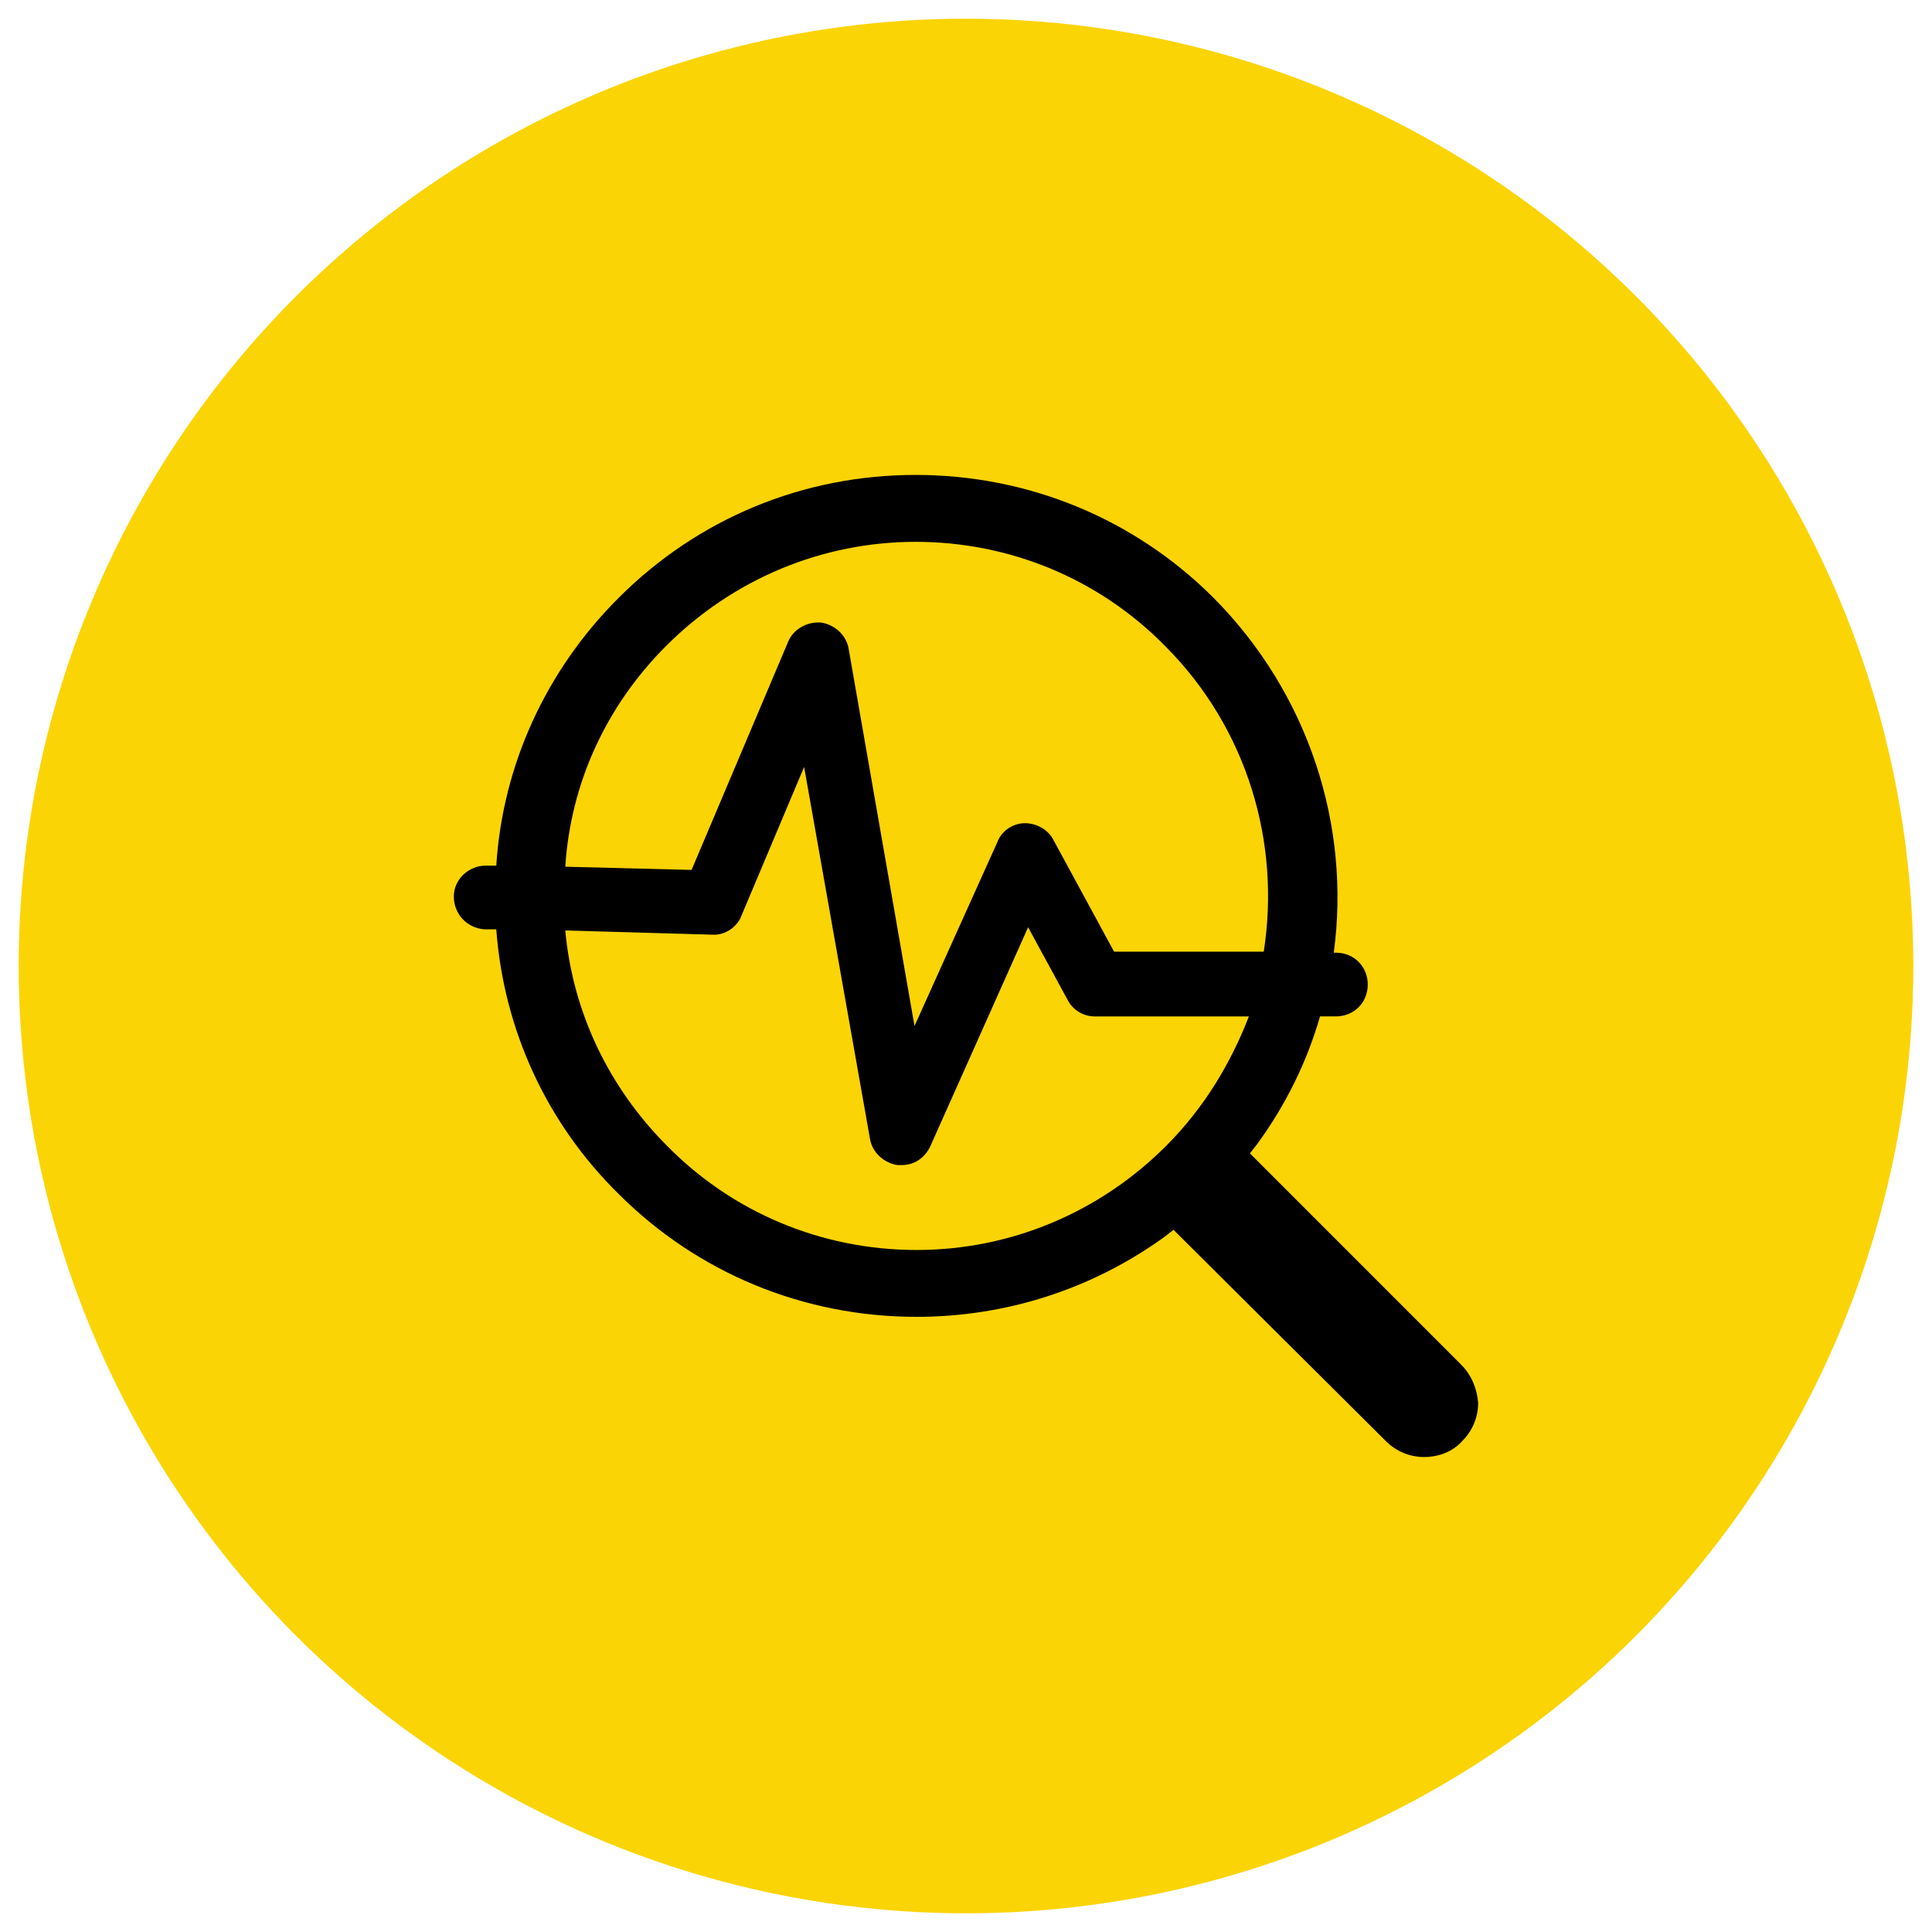
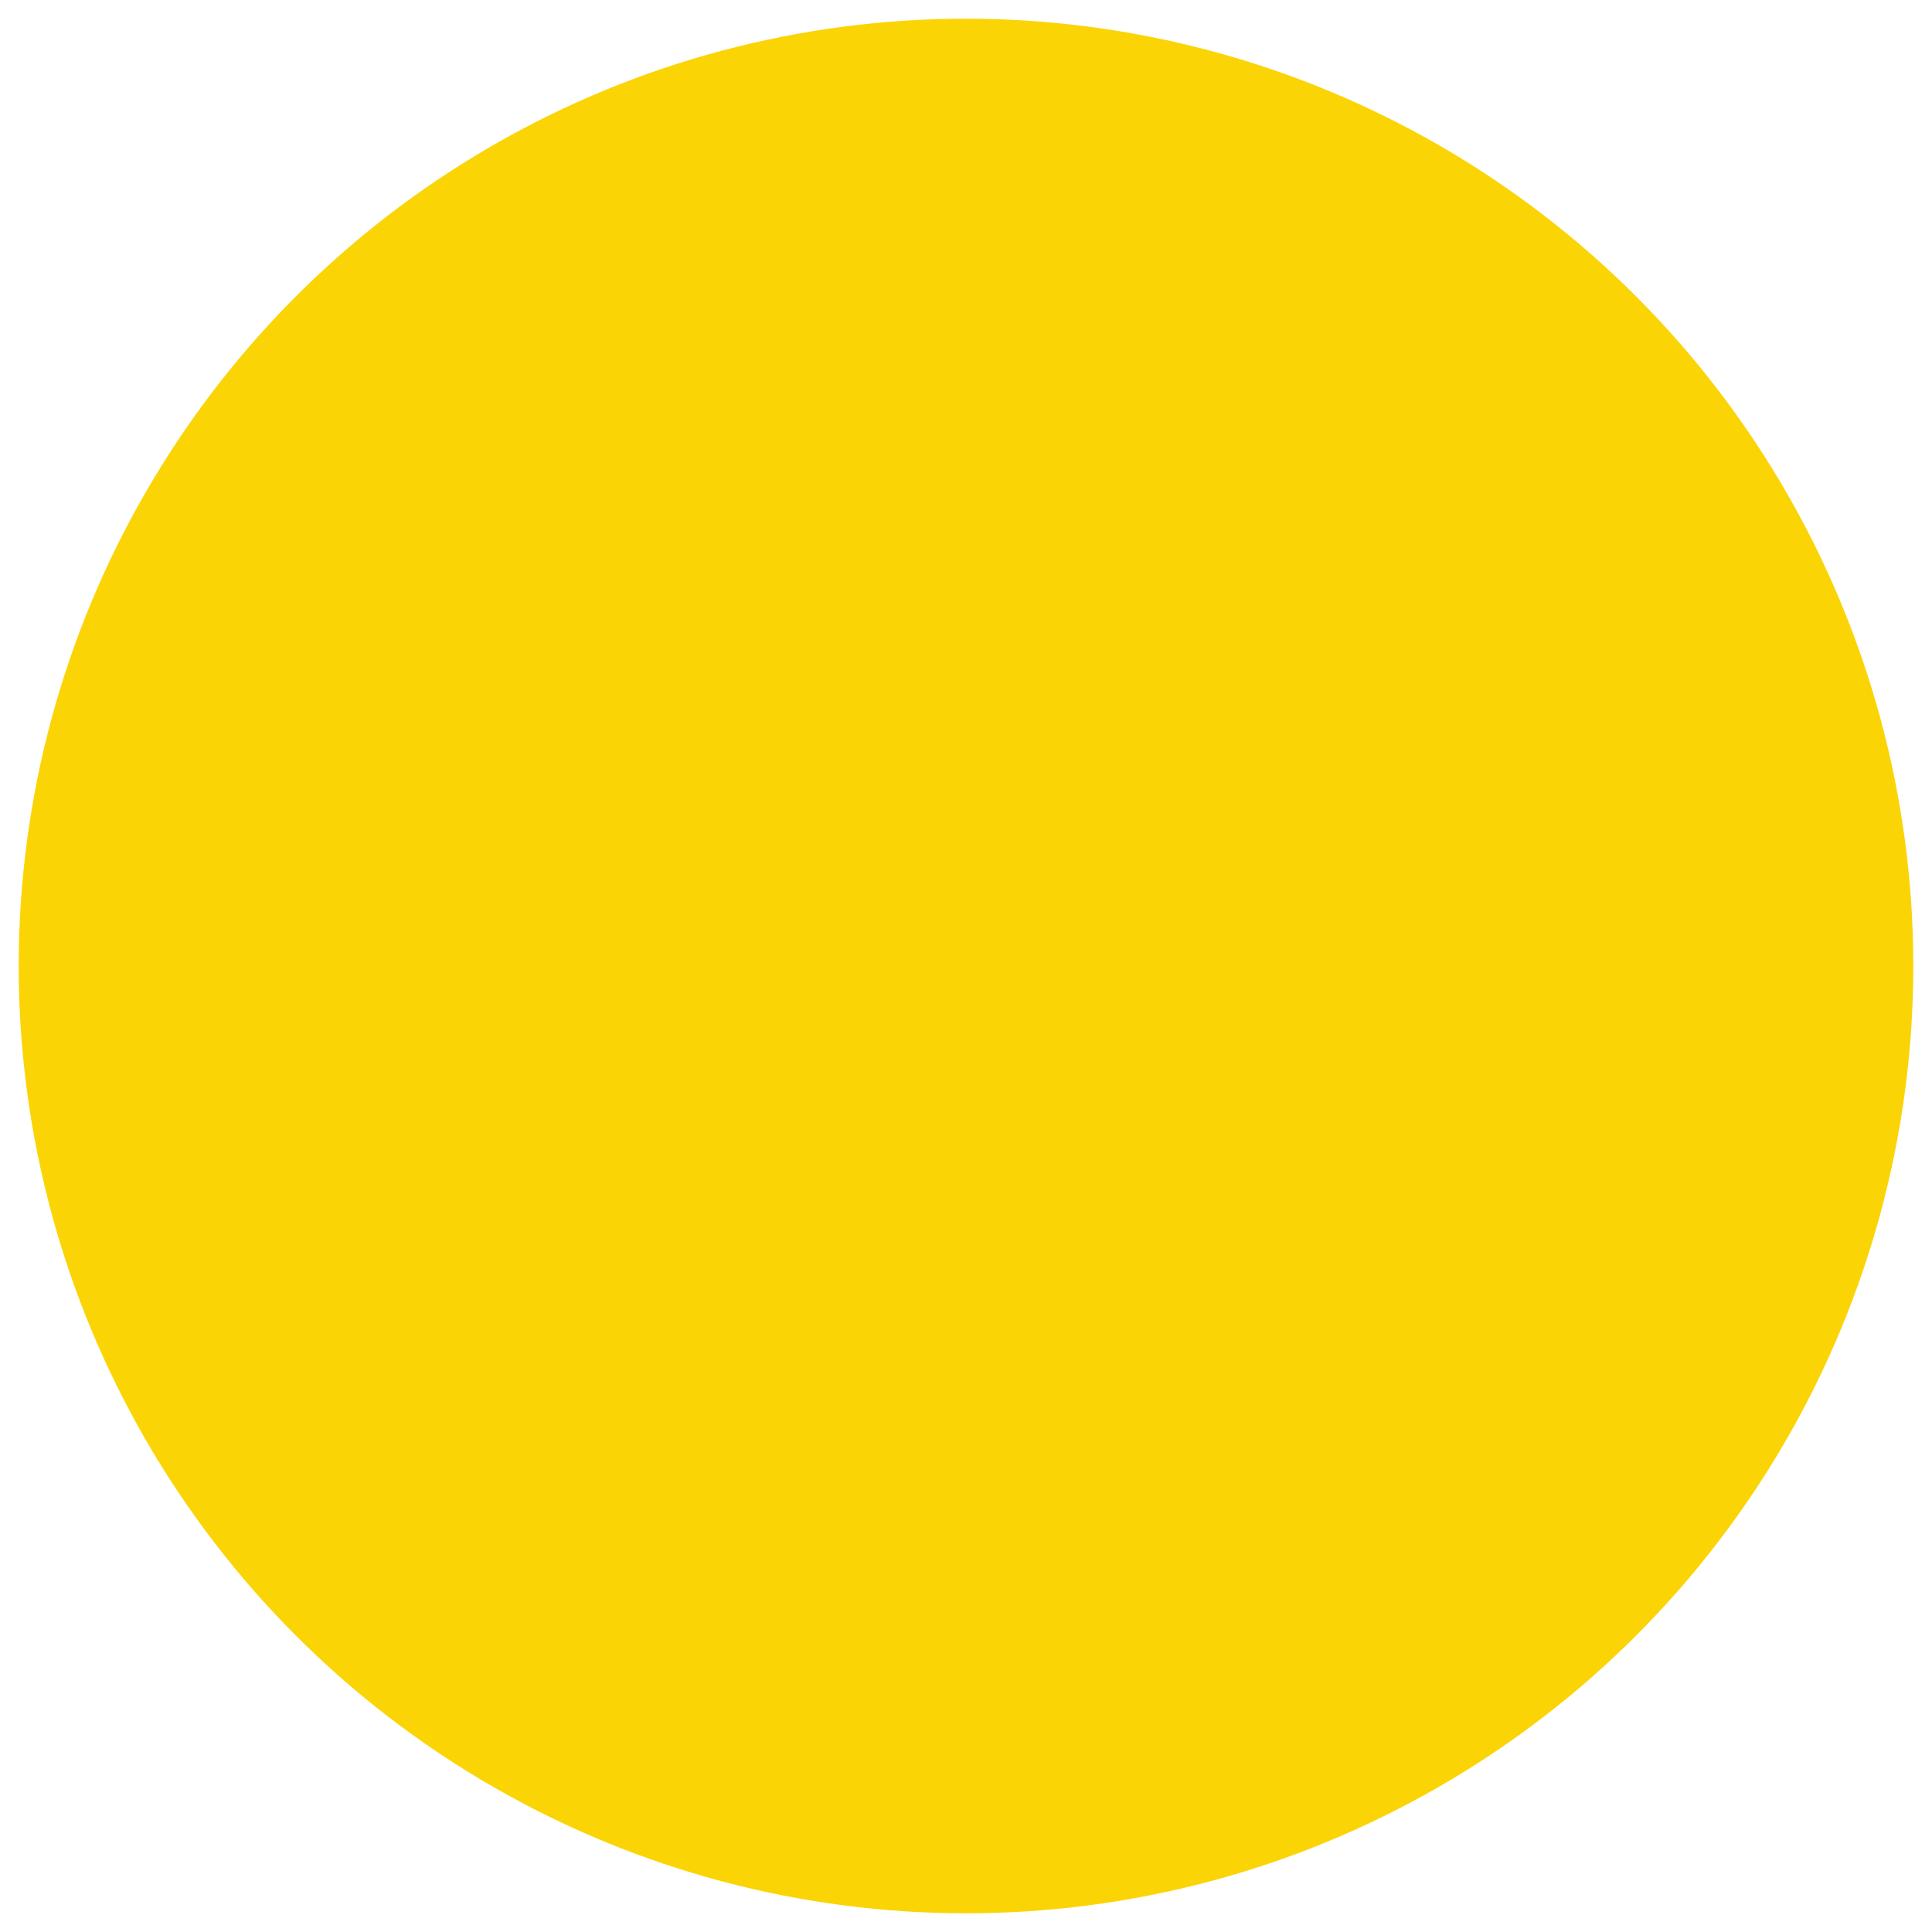
<svg xmlns="http://www.w3.org/2000/svg" version="1.1" id="Layer_1" x="0px" y="0px" width="112px" height="112px" viewBox="0 0 112 112" enable-background="new 0 0 112 112" xml:space="preserve">
  <g>
    <circle fill="#FBD405" cx="56" cy="56" r="54.916" />
-     <path d="M84.705,79.11L72.459,66.862l0.432-0.554c1.662-2.277,2.893-4.801,3.631-7.386h0.922c1.047,0,1.846-0.799,1.846-1.846    c0-1.046-0.799-1.848-1.846-1.848H77.32c0.984-7.324-1.414-14.956-6.953-20.556c-4.615-4.616-10.768-7.14-17.291-7.14    c-6.521,0-12.614,2.523-17.228,7.14c-4.186,4.186-6.708,9.663-7.078,15.51h-0.553h-0.063c-0.984,0-1.846,0.8-1.846,1.785    c0,1.047,0.799,1.846,1.785,1.907h0.676c0.431,5.786,2.892,11.202,7.078,15.326c4.614,4.616,10.768,7.139,17.291,7.139    c5.17,0,10.152-1.6,14.338-4.615l0.553-0.431l0.123,0.122l12.184,12.124c0.615,0.617,1.416,0.925,2.215,0.925    c0.861,0,1.662-0.308,2.217-0.925c0.615-0.615,0.922-1.415,0.922-2.214C85.627,80.525,85.32,79.726,84.705,79.11L84.705,79.11z     M38.617,37.444c3.876-3.878,9.045-6.033,14.459-6.033c5.477,0,10.646,2.155,14.461,6.033c4.799,4.801,6.707,11.446,5.723,17.725    h-8.676l-3.508-6.462c-0.307-0.615-0.984-0.985-1.662-0.985s-1.353,0.431-1.601,1.108l-4.798,10.647L49.2,37.628    c-0.124-0.799-0.8-1.416-1.599-1.538C46.8,36.027,46,36.459,45.692,37.197l-5.6,13.232l-7.322-0.185    C33.078,45.444,35.109,40.951,38.617,37.444L38.617,37.444z M67.598,66.432c-3.875,3.878-9.045,6.031-14.459,6.031    c-5.477,0-10.646-2.153-14.461-6.031c-3.384-3.384-5.477-7.755-5.908-12.493l8.492,0.245c0.739,0.063,1.478-0.43,1.723-1.107    l3.631-8.617l3.815,21.542c0.124,0.801,0.8,1.416,1.601,1.539c0.061,0,0.185,0,0.245,0c0.739,0,1.354-0.431,1.662-1.108    L59.6,53.754l2.277,4.184c0.307,0.617,0.922,0.985,1.598,0.985h8.924C71.352,61.631,69.814,64.216,67.598,66.432L67.598,66.432z" />
  </g>
</svg>